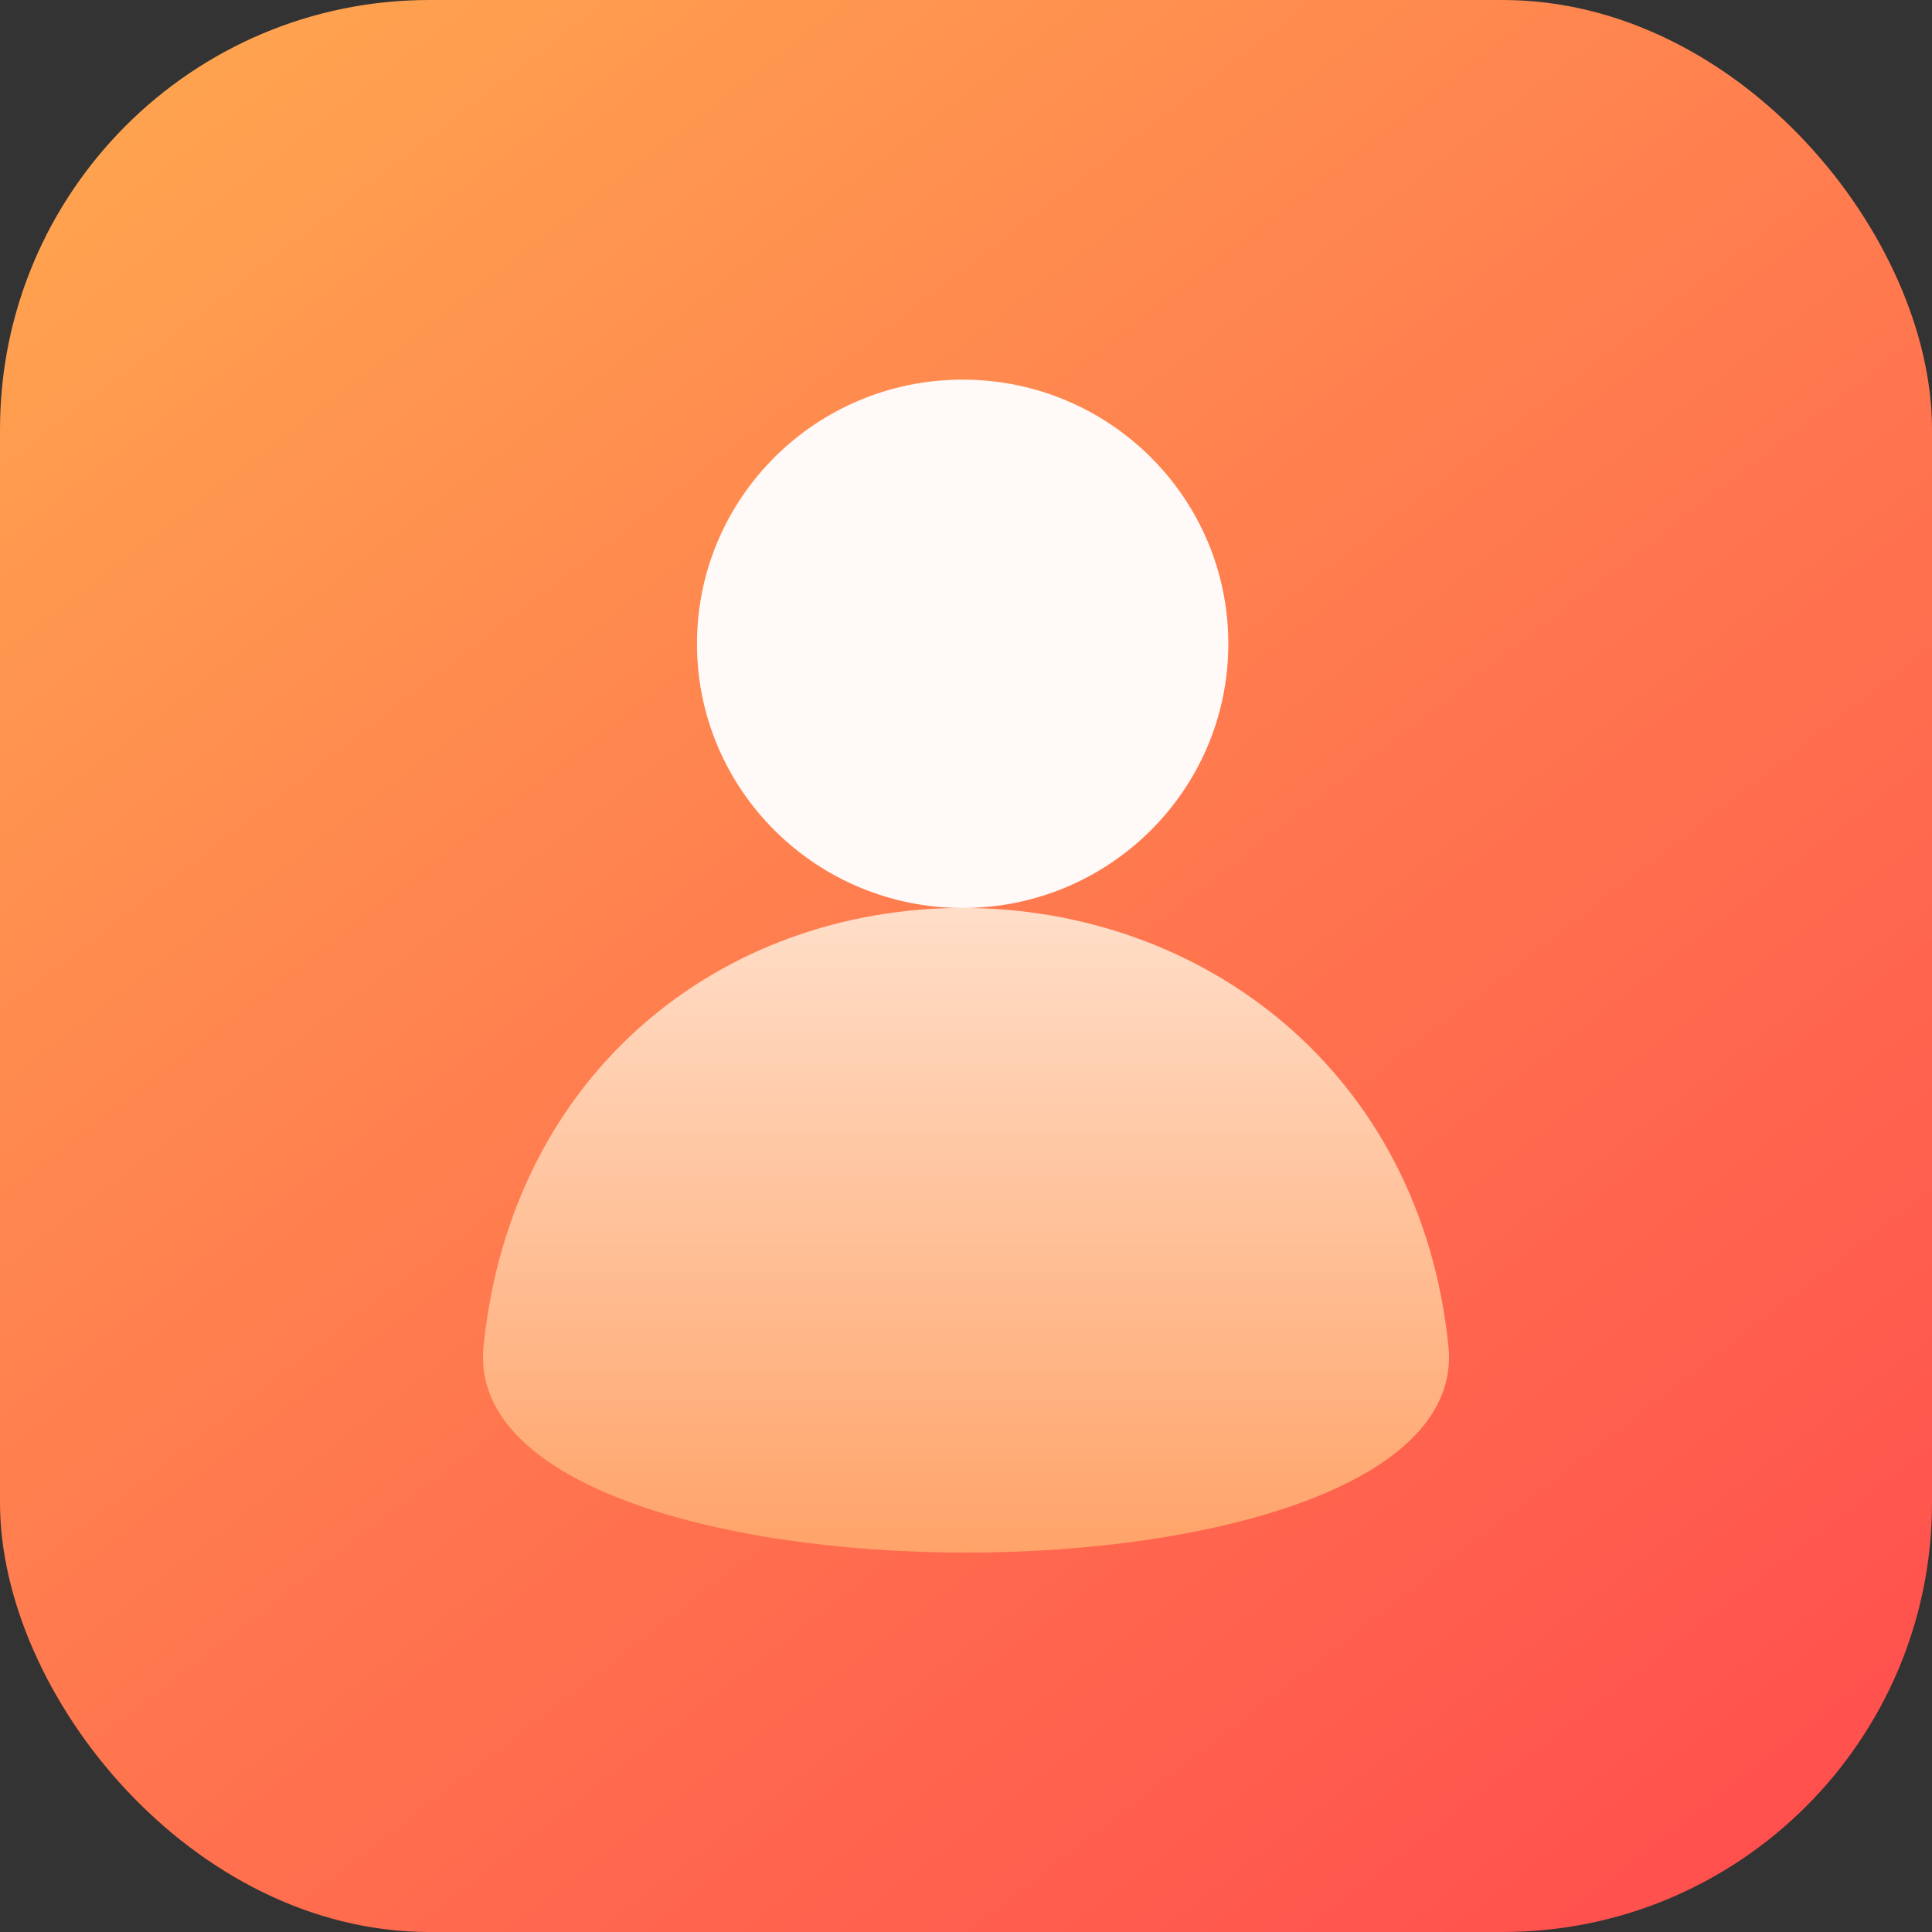
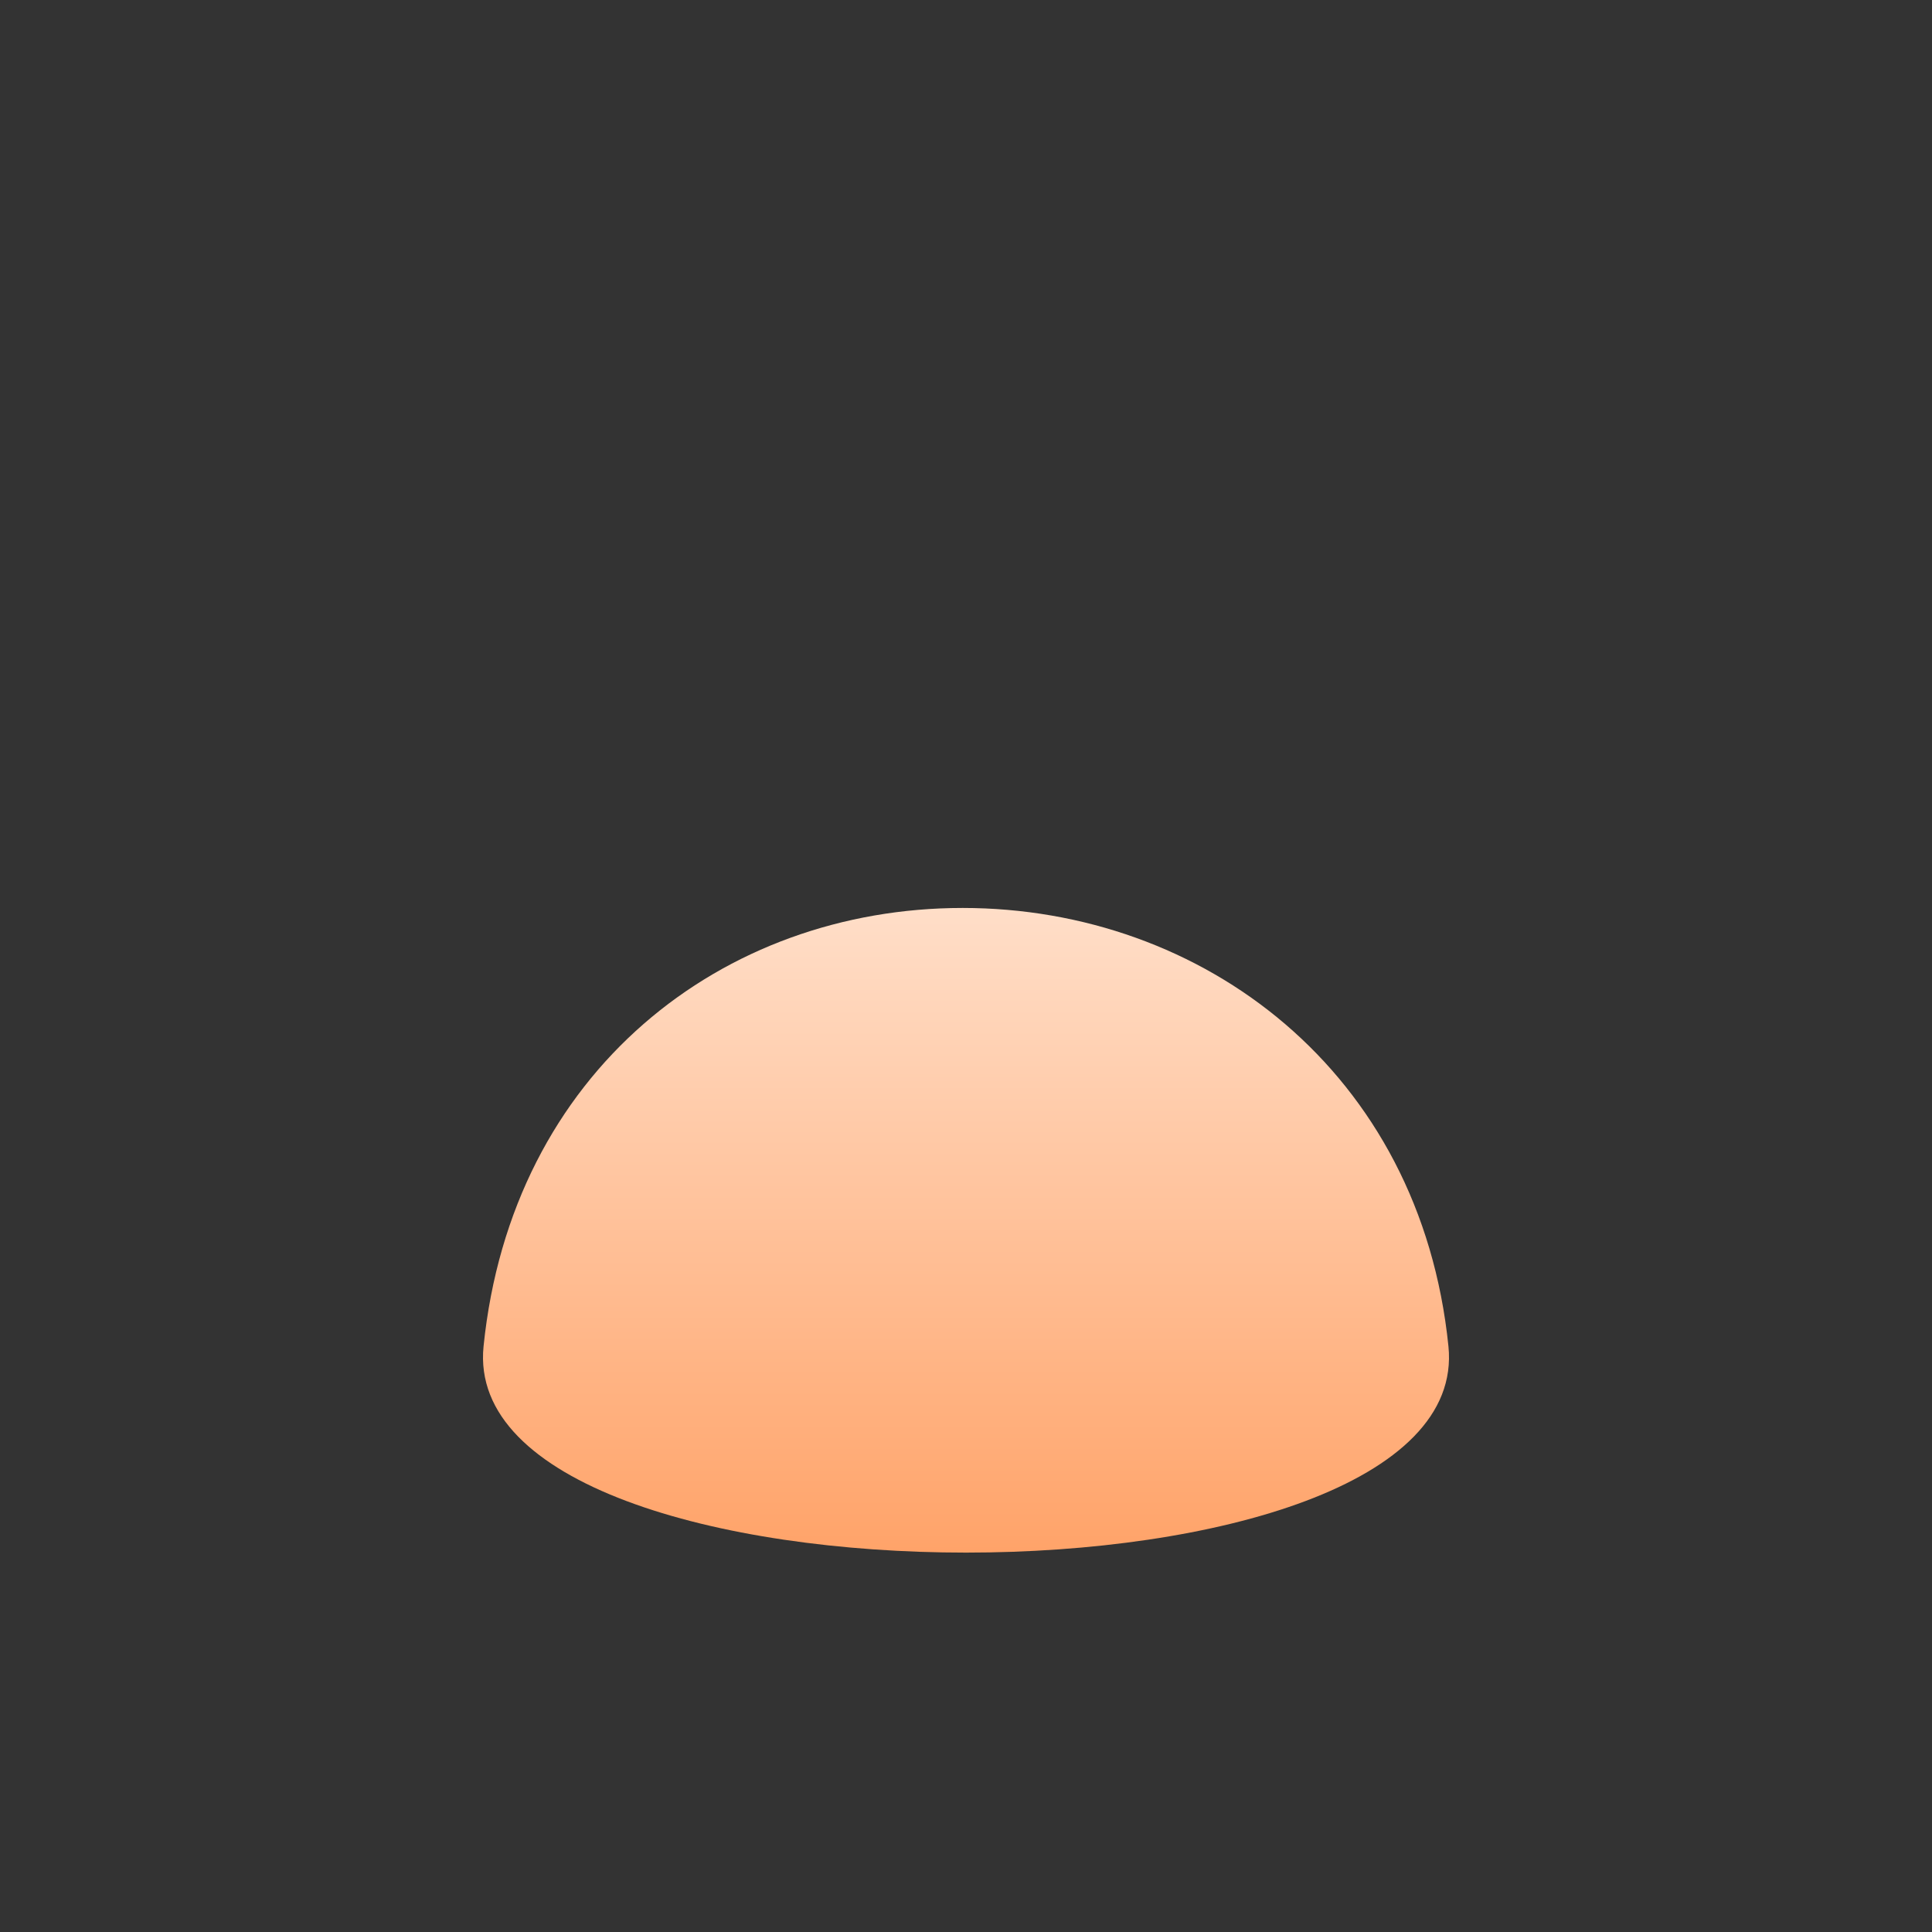
<svg xmlns="http://www.w3.org/2000/svg" width="45" height="45" viewBox="0 0 45 45" fill="none">
  <rect x="0" y="0" width="45" height="45" fill="#333333" stroke="none" />
-   <rect width="45" height="45" rx="10" fill="url(#paint0_linear_13305_1914)" />
-   <path opacity="0.952" d="M16.234 14.995C16.234 18.394 19.005 21.149 22.422 21.149C25.84 21.149 28.61 18.394 28.61 14.995C28.61 11.597 25.84 8.842 22.422 8.842C19.005 8.842 16.234 11.597 16.234 14.995Z" fill="white" />
-   <path d="M22.422 21.148C16.831 21.148 11.915 24.951 11.263 31.358C10.611 37.765 34.389 37.765 33.737 31.358C33.085 24.951 28.012 21.148 22.422 21.148Z" fill="url(#paint1_linear_13305_1914)" />
+   <path d="M22.422 21.148C16.831 21.148 11.915 24.951 11.263 31.358C10.611 37.765 34.389 37.765 33.737 31.358C33.085 24.951 28.012 21.148 22.422 21.148" fill="url(#paint1_linear_13305_1914)" />
  <defs>
    <linearGradient id="paint0_linear_13305_1914" x1="-16.429" y1="17.323" x2="18.218" y2="62.323" gradientUnits="userSpaceOnUse">
      <stop stop-color="#FFA34F" />
      <stop offset="1" stop-color="#FF4E4E" />
    </linearGradient>
    <linearGradient id="paint1_linear_13305_1914" x1="11.25" y1="21.148" x2="11.25" y2="36.163" gradientUnits="userSpaceOnUse">
      <stop stop-color="#FFDEC8" />
      <stop offset="1" stop-color="#FFA369" />
    </linearGradient>
  </defs>
</svg>